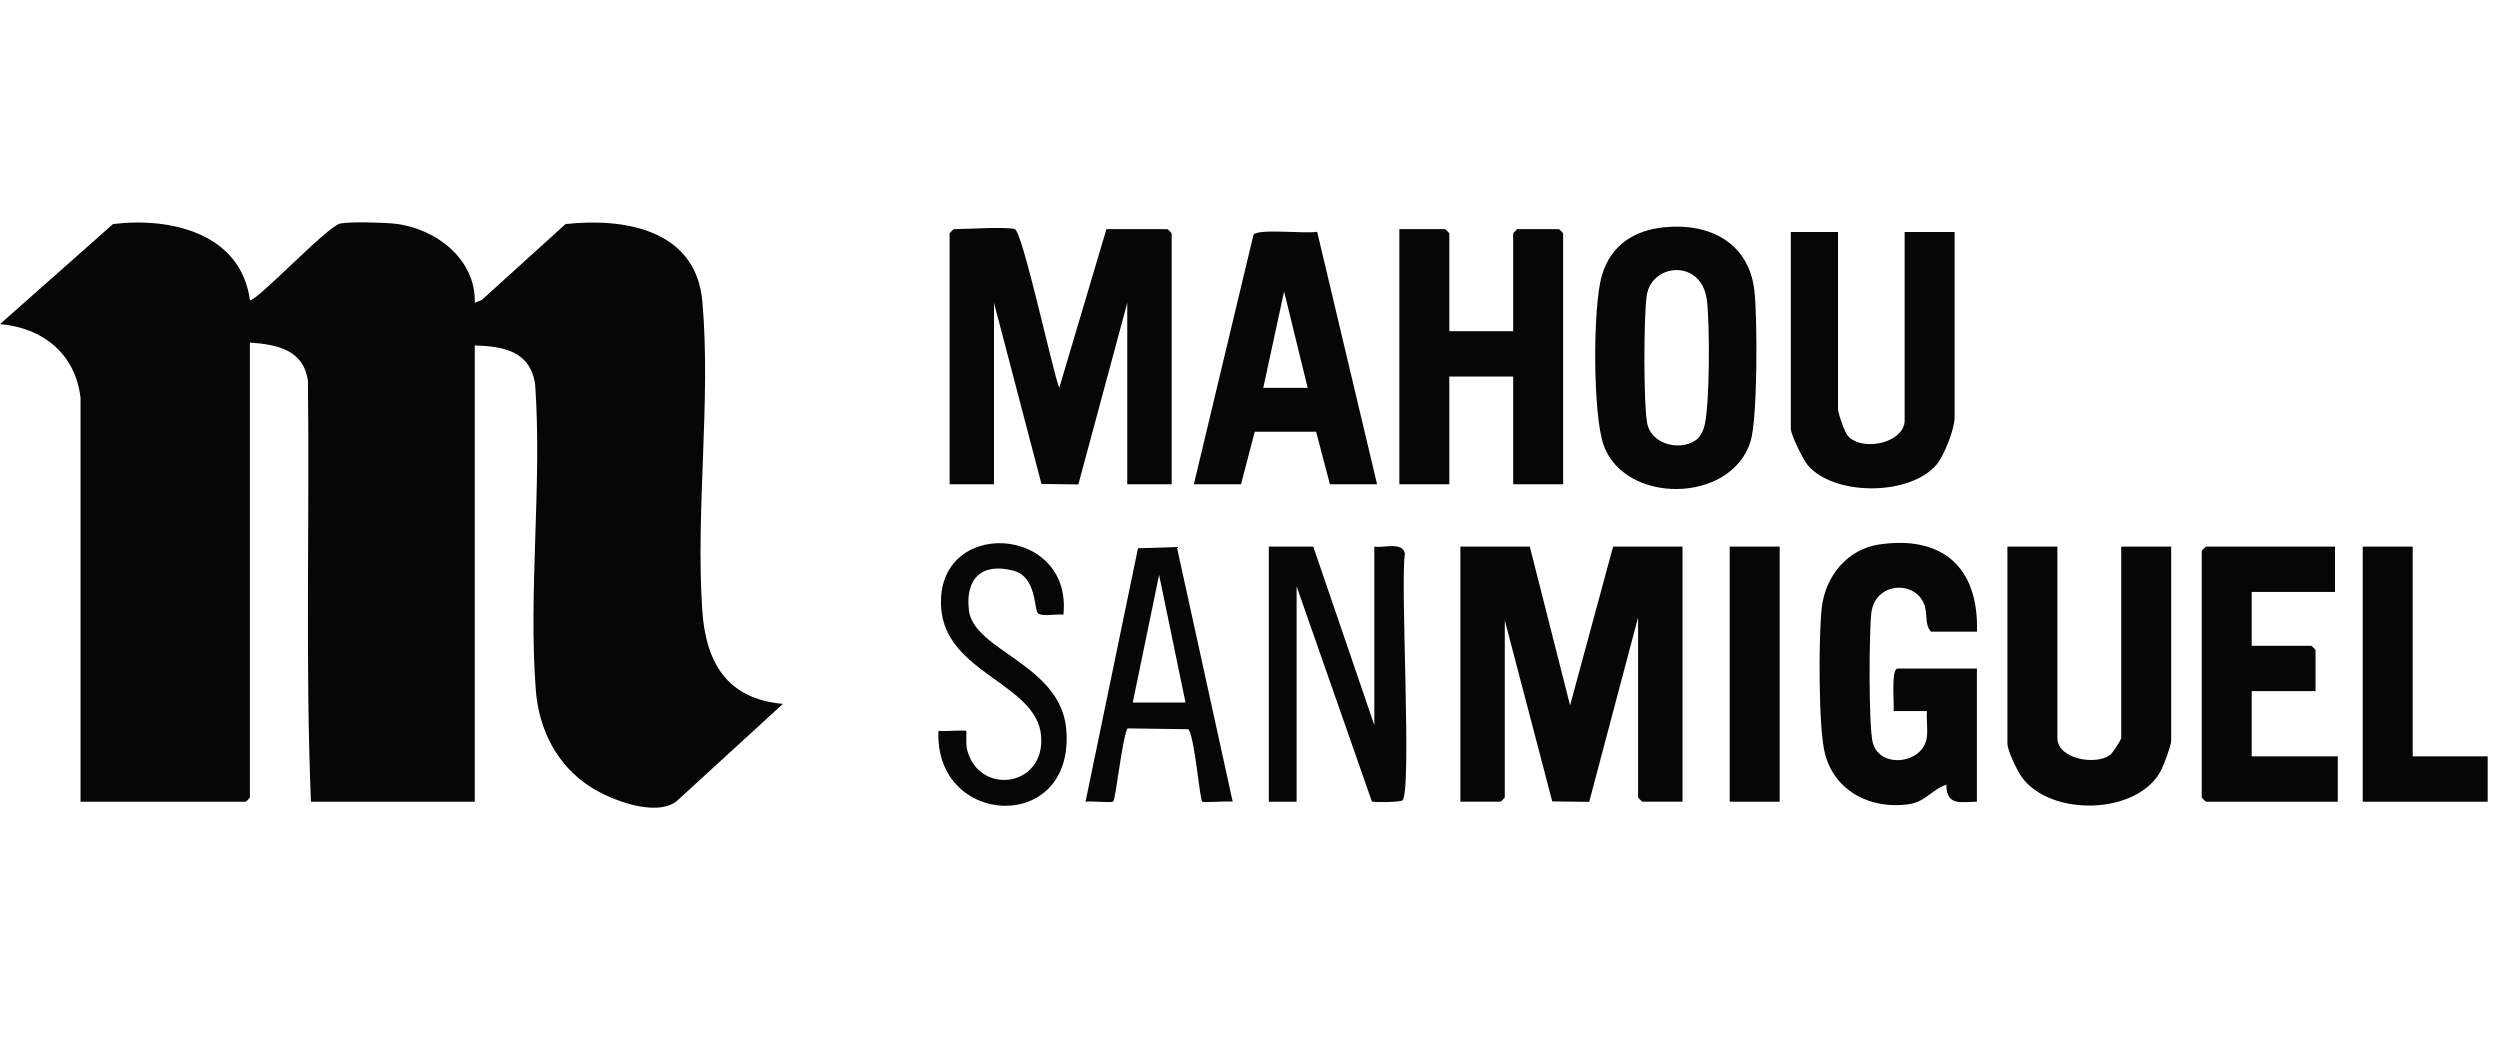
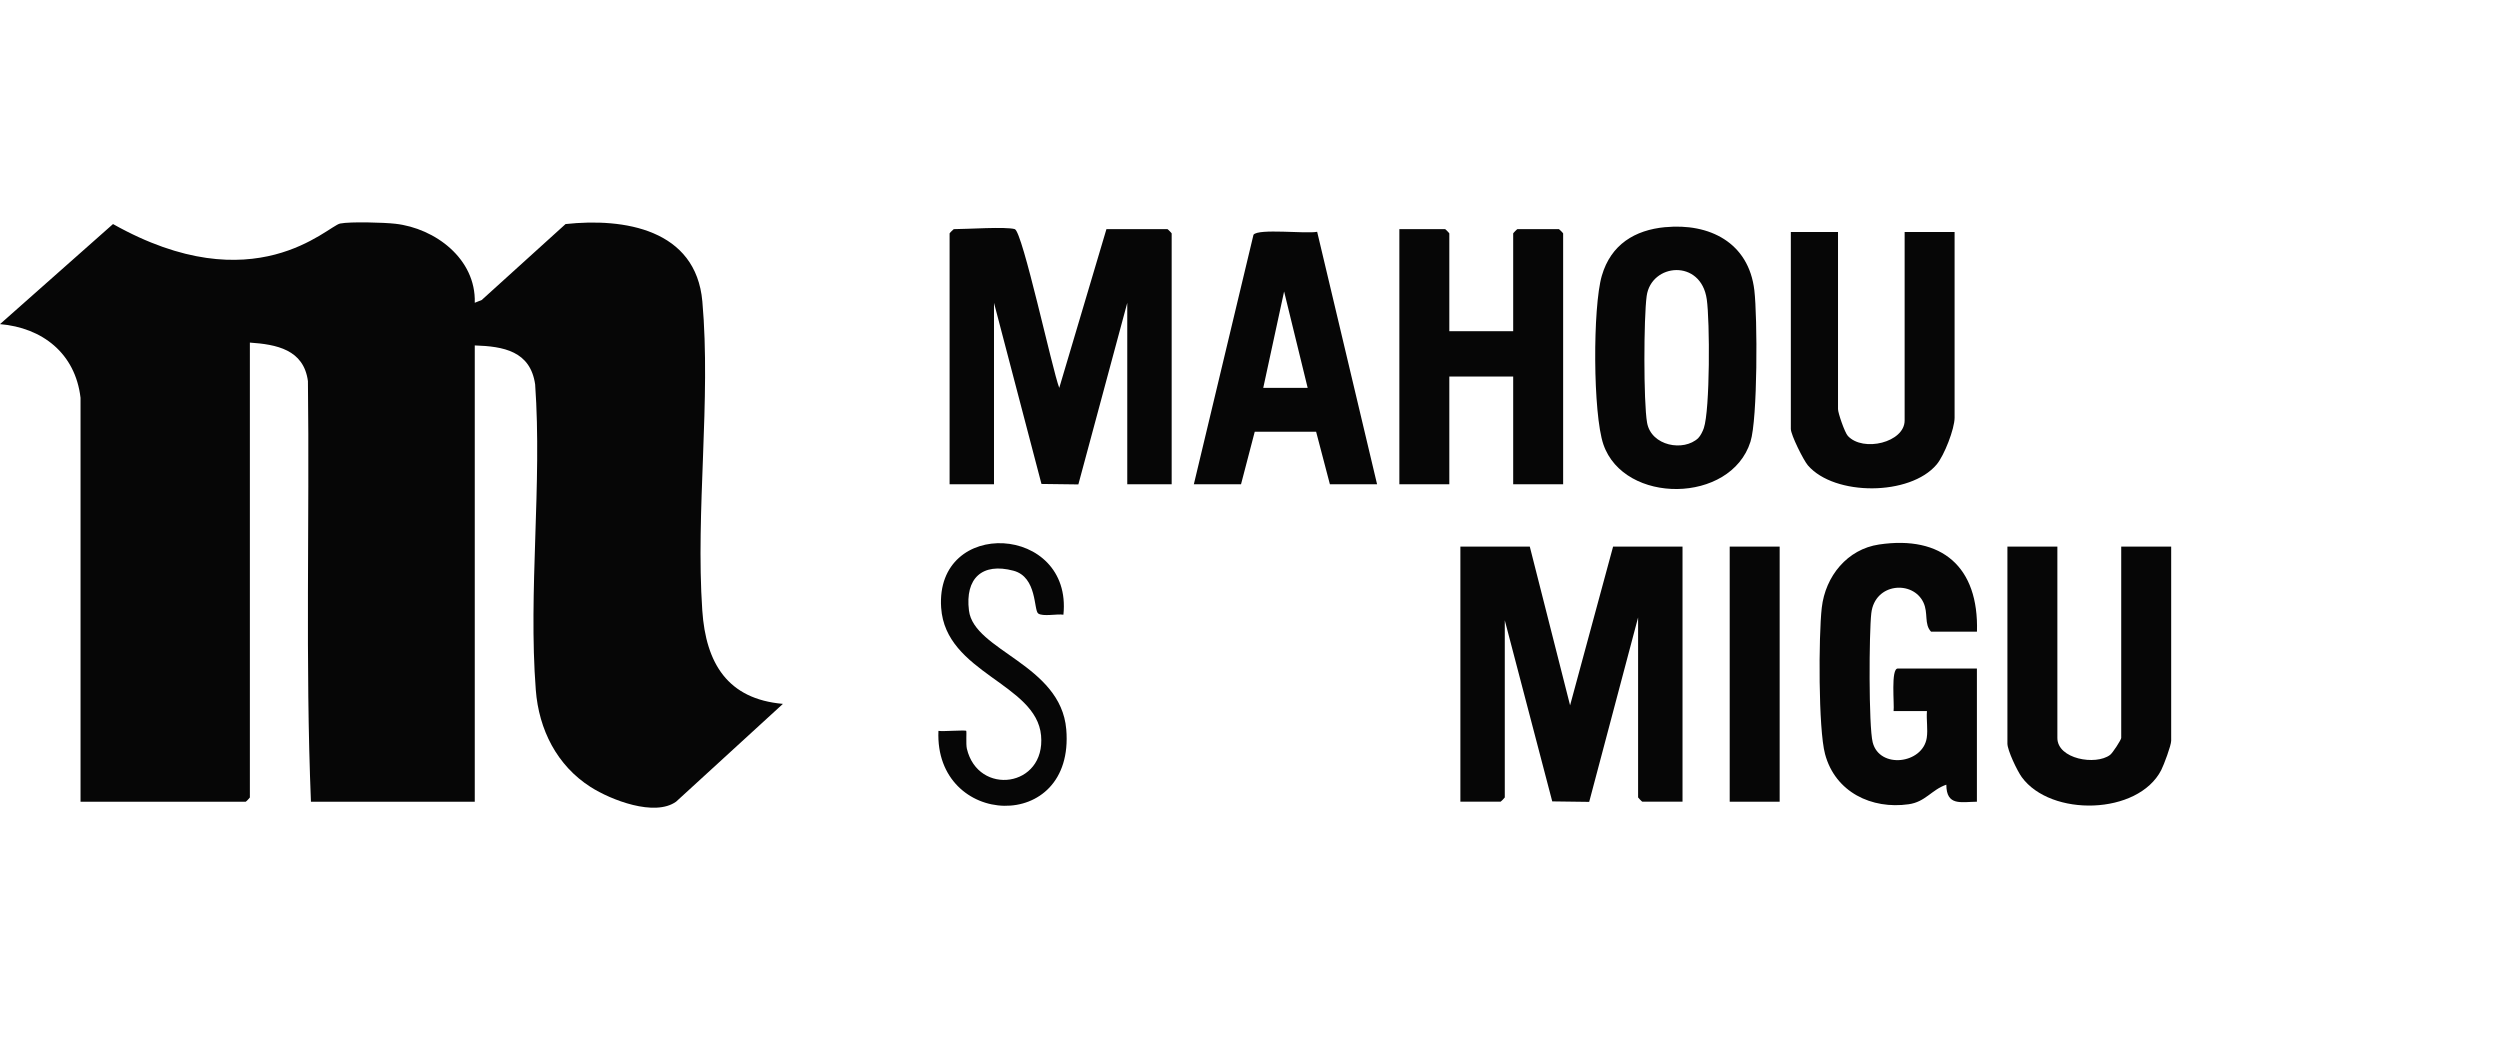
<svg xmlns="http://www.w3.org/2000/svg" width="117" height="49" viewBox="0 0 117 49" fill="none">
-   <path d="M3.769 18.618C3.525 16.526 1.97 15.335 0 15.169L5.289 10.486C7.946 10.159 11.263 10.89 11.696 14.04C11.913 14.211 15.329 10.577 15.92 10.461C16.394 10.367 17.974 10.411 18.502 10.472C20.361 10.682 22.282 12.11 22.219 14.17L22.544 14.04L26.468 10.486C29.209 10.189 32.572 10.729 32.87 14.109C33.279 18.712 32.55 23.917 32.867 28.57C33.035 31.047 34.056 32.717 36.641 32.941L31.64 37.519C30.637 38.233 28.597 37.442 27.638 36.83C26.069 35.828 25.216 34.151 25.075 32.285C24.72 27.681 25.376 22.64 25.045 17.99C24.82 16.429 23.563 16.21 22.219 16.166V37.522H14.552C14.286 30.984 14.492 24.395 14.411 17.835C14.213 16.354 12.934 16.119 11.694 16.033V37.323C11.694 37.337 11.512 37.522 11.498 37.522H3.769V18.618Z" fill="#060606" />
+   <path d="M3.769 18.618C3.525 16.526 1.97 15.335 0 15.169L5.289 10.486C11.913 14.211 15.329 10.577 15.92 10.461C16.394 10.367 17.974 10.411 18.502 10.472C20.361 10.682 22.282 12.11 22.219 14.17L22.544 14.04L26.468 10.486C29.209 10.189 32.572 10.729 32.87 14.109C33.279 18.712 32.55 23.917 32.867 28.57C33.035 31.047 34.056 32.717 36.641 32.941L31.64 37.519C30.637 38.233 28.597 37.442 27.638 36.83C26.069 35.828 25.216 34.151 25.075 32.285C24.72 27.681 25.376 22.64 25.045 17.99C24.82 16.429 23.563 16.21 22.219 16.166V37.522H14.552C14.286 30.984 14.492 24.395 14.411 17.835C14.213 16.354 12.934 16.119 11.694 16.033V37.323C11.694 37.337 11.512 37.522 11.498 37.522H3.769V18.618Z" fill="#060606" />
  <path d="M47.492 10.724C47.855 10.834 49.248 17.312 49.573 18.153L51.781 10.724H54.639C54.653 10.724 54.834 10.909 54.834 10.923V22.663H52.756V14.173L50.467 22.671L48.741 22.649L46.519 14.173V22.663H44.441V10.923C44.441 10.909 44.623 10.724 44.636 10.724C45.24 10.724 47.083 10.599 47.495 10.724H47.492Z" fill="#060606" />
  <path d="M67.828 15.499H70.817V10.923C70.817 10.909 70.998 10.724 71.012 10.724H72.96C72.973 10.724 73.155 10.909 73.155 10.923V22.663H70.817V17.622H67.828V22.663H65.49V10.724H67.633C67.647 10.724 67.828 10.909 67.828 10.923V15.499Z" fill="#060606" />
  <path d="M77.934 10.632C79.988 10.436 81.841 11.338 82.104 13.591C82.25 14.843 82.261 19.601 81.922 20.672C81.001 23.587 76.01 23.618 75.04 20.802C74.545 19.366 74.537 14.372 74.965 12.905C75.393 11.438 76.512 10.765 77.934 10.63V10.632ZM79.481 20.498C79.584 20.398 79.692 20.177 79.739 20.036C80.031 19.169 80.023 15.023 79.877 14.009C79.606 12.099 77.276 12.318 77.064 13.854C76.926 14.862 76.913 18.812 77.083 19.781C77.276 20.877 78.798 21.148 79.481 20.501V20.498Z" fill="#060606" />
  <path d="M86.019 10.857V19.147C86.019 19.33 86.333 20.243 86.479 20.401C87.197 21.176 89.137 20.703 89.137 19.679V10.857H91.475V19.546C91.475 20.072 90.99 21.317 90.635 21.738C89.397 23.213 85.856 23.225 84.61 21.78C84.399 21.533 83.811 20.351 83.811 20.074V10.857H86.019Z" fill="#060606" />
  <path d="M55.872 22.663L58.663 10.987C58.887 10.682 61.125 10.953 61.643 10.848L64.447 22.663H62.239L61.594 20.204H58.722L58.08 22.663H55.872ZM59.12 18.153H61.199L60.096 13.641L59.12 18.153Z" fill="#060606" />
  <path d="M71.594 25.58L73.48 33.01L75.493 25.58H78.742V37.519H76.859C76.845 37.519 76.663 37.334 76.663 37.32V28.896L74.374 37.528L72.645 37.505L70.424 29.029V37.32C70.424 37.334 70.242 37.519 70.229 37.519H68.346V25.58H71.594Z" fill="#060606" />
  <path d="M92.516 29.562H90.373C90.04 29.208 90.251 28.698 90.018 28.2C89.528 27.148 87.742 27.27 87.577 28.698C87.471 29.604 87.45 33.983 87.642 34.741C87.962 36.003 89.986 35.752 90.172 34.531C90.232 34.138 90.148 33.681 90.181 33.277H88.62C88.663 32.967 88.482 31.287 88.815 31.287H92.519V37.52C91.768 37.529 91.094 37.733 91.088 36.723C90.395 36.961 90.113 37.529 89.325 37.639C87.599 37.886 85.889 37.078 85.412 35.289C85.095 34.11 85.109 29.759 85.258 28.446C85.426 26.963 86.458 25.7 87.943 25.482C90.882 25.047 92.611 26.528 92.522 29.559L92.516 29.562Z" fill="#060606" />
  <path d="M96.285 25.581V34.536C96.285 35.522 98.076 35.834 98.75 35.331C98.875 35.239 99.273 34.619 99.273 34.536V25.581H101.611V34.666C101.611 34.888 101.27 35.796 101.143 36.045C100.056 38.146 95.981 38.24 94.618 36.369C94.404 36.075 93.947 35.115 93.947 34.799V25.581H96.285Z" fill="#060606" />
-   <path d="M109.278 25.581V27.704H105.379V30.223H108.173C108.186 30.223 108.368 30.409 108.368 30.423V32.346H105.379V35.397H109.408V37.52H103.236C103.223 37.52 103.041 37.335 103.041 37.321V25.78C103.041 25.767 103.223 25.581 103.236 25.581H109.278Z" fill="#060606" />
-   <path d="M61.461 25.581L64.319 33.938V25.581C64.745 25.658 65.644 25.331 65.75 25.913C65.525 27.264 66.091 37.132 65.628 37.461C65.501 37.55 64.257 37.556 64.203 37.506L60.681 27.438V37.52H59.38V25.581H61.461Z" fill="#060606" />
-   <path d="M112.914 25.581V35.397H116.423V37.52H110.576V25.581H112.914Z" fill="#060606" />
-   <path d="M55.076 25.598L57.69 37.517C57.457 37.479 56.316 37.576 56.262 37.517C56.146 37.393 55.916 34.542 55.62 34.127L52.77 34.088C52.521 34.508 52.22 37.39 52.098 37.512C52.025 37.584 51.036 37.476 50.803 37.52L53.258 25.659L55.076 25.601V25.598ZM53.014 32.878H55.482L54.246 26.907L53.014 32.878Z" fill="#060606" />
  <path d="M49.766 28.768C49.47 28.721 48.801 28.868 48.587 28.71C48.373 28.553 48.544 27.005 47.43 26.709C45.964 26.319 45.16 27.063 45.347 28.572C45.577 30.457 49.644 31.094 49.901 34.133C50.318 39.055 43.721 38.728 43.919 34.205C44.138 34.241 45.173 34.155 45.219 34.205C45.246 34.236 45.198 34.82 45.249 35.038C45.772 37.267 48.945 36.86 48.722 34.421C48.5 31.982 44.252 31.506 44.046 28.442C43.759 24.19 50.204 24.542 49.768 28.768H49.766Z" fill="#060606" />
  <path d="M83.288 25.581H80.95V37.52H83.288V25.581Z" fill="#060606" />
</svg>